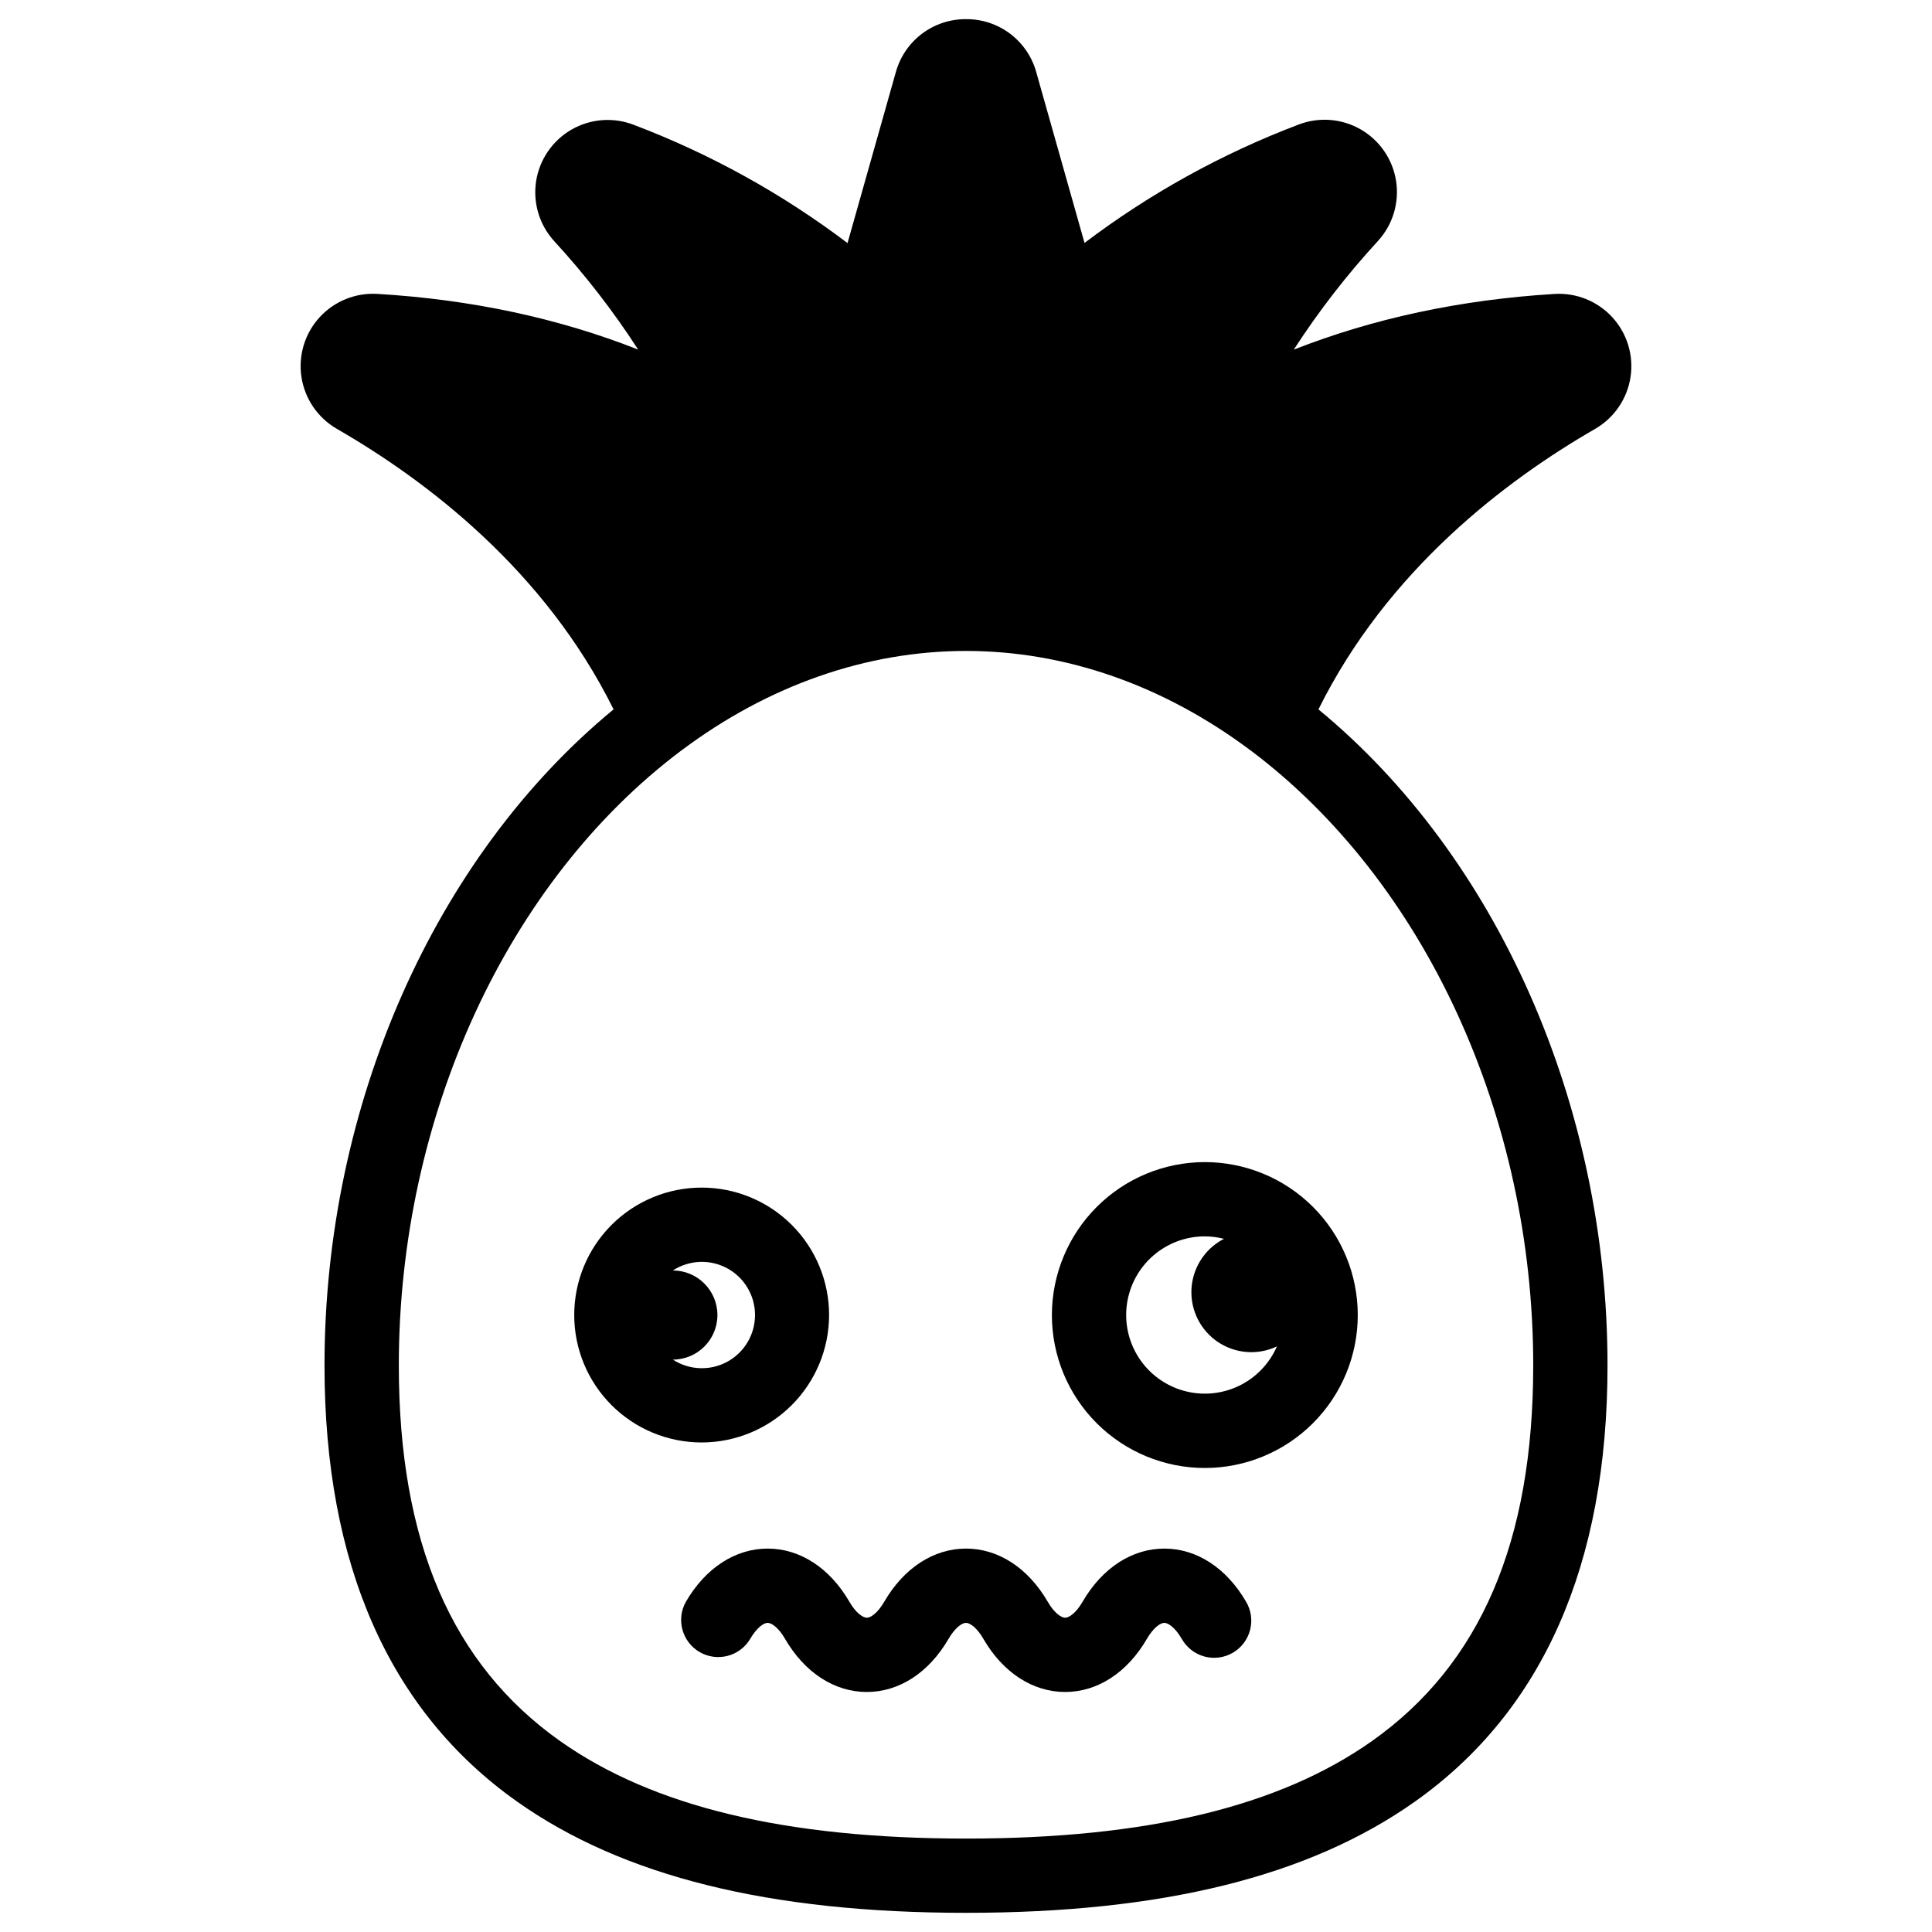
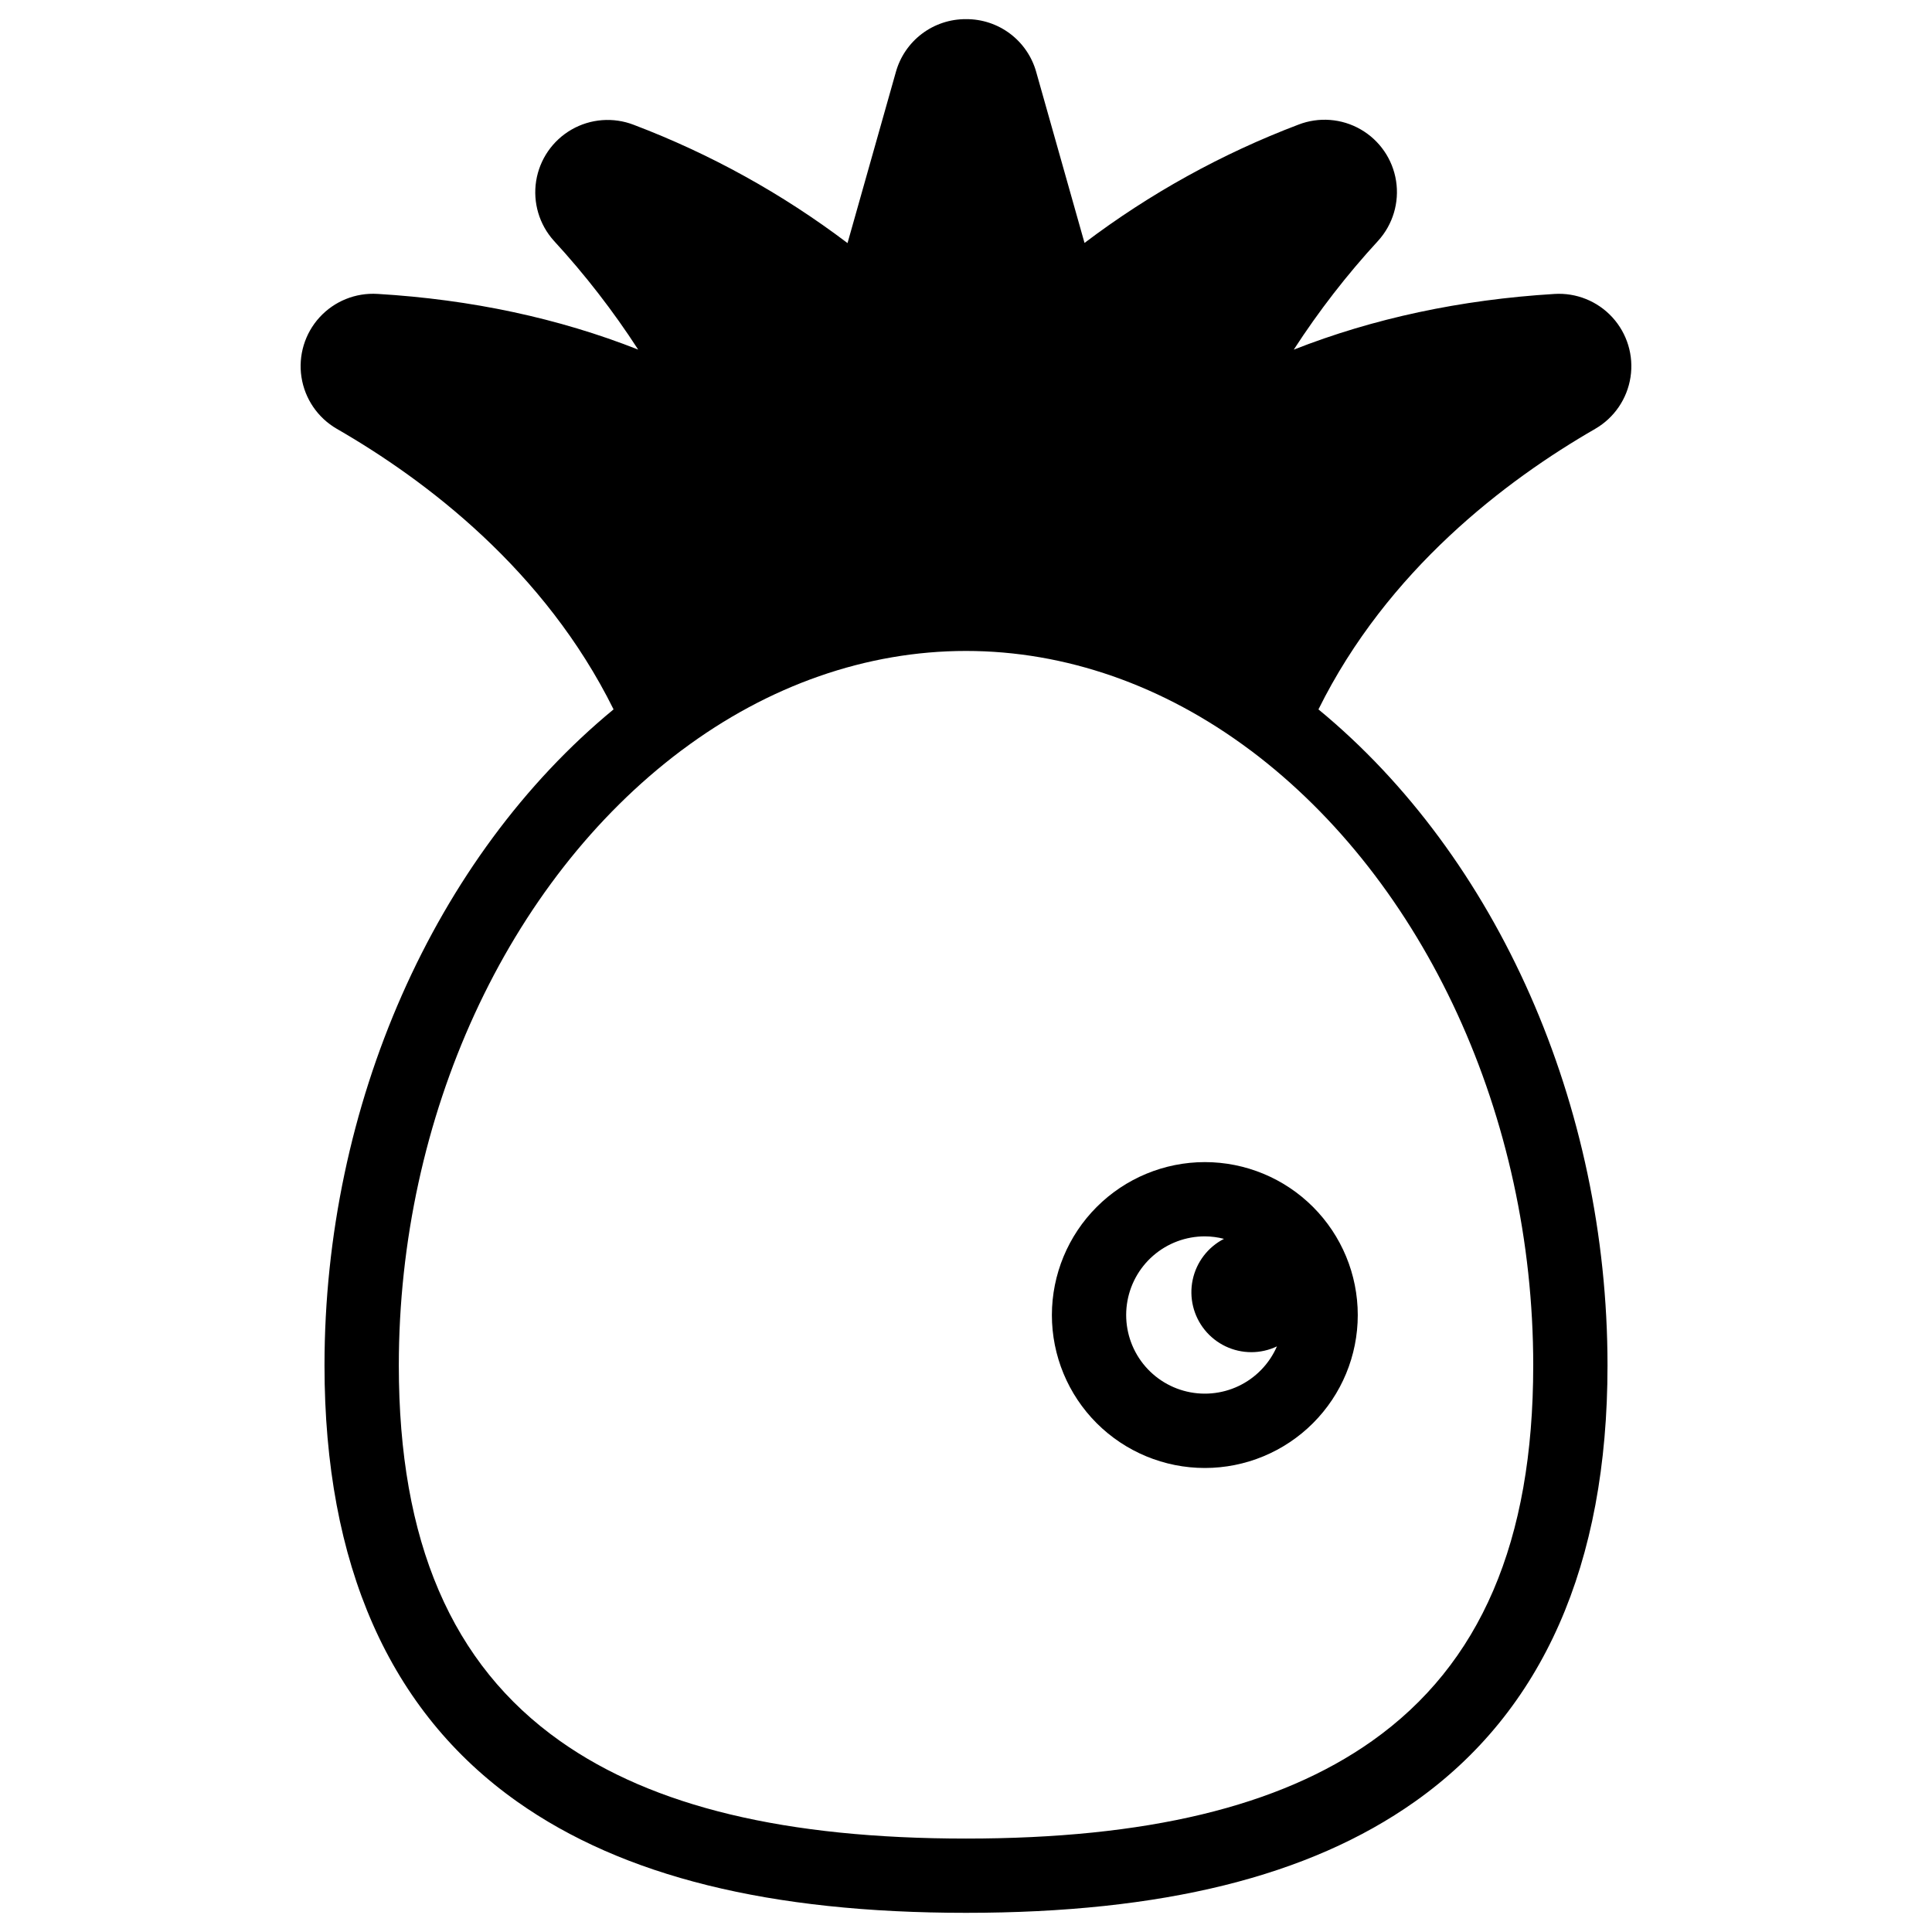
<svg xmlns="http://www.w3.org/2000/svg" fill="#000000" width="800px" height="800px" version="1.1" viewBox="144 144 512 512">
  <g>
    <path d="m566.77 257.63c5.023-2.914 8.453-7.941 9.332-13.68 0.883-5.738-0.883-11.562-4.801-15.848-3.914-4.285-9.562-6.566-15.355-6.203-24.887 1.516-48.008 6.477-69.086 14.762 6.629-10.234 14.109-19.891 22.367-28.859 3.898-4.297 5.644-10.129 4.746-15.863s-4.348-10.75-9.375-13.645c-5.027-2.898-11.098-3.363-16.508-1.262-20.289 7.695-39.375 18.254-56.68 31.348l-12.793-45.266 0.004 0.004c-1.129-4.062-3.562-7.641-6.93-10.18-3.363-2.539-7.473-3.894-11.688-3.863-4.219-0.027-8.332 1.336-11.695 3.883-3.363 2.547-5.793 6.129-6.914 10.199l-12.793 45.266v-0.004c-17.305-13.094-36.387-23.648-56.676-31.348-5.402-2.082-11.457-1.613-16.473 1.277-5.016 2.891-8.457 7.891-9.367 13.609-0.906 5.719 0.816 11.539 4.691 15.844 8.25 8.969 15.727 18.617 22.348 28.848-21.078-8.316-44.203-13.273-69.078-14.762v0.004c-5.793-0.363-11.438 1.918-15.355 6.199-3.914 4.285-5.68 10.113-4.801 15.848 0.883 5.738 4.312 10.77 9.332 13.684 23.754 13.676 55.105 37.461 73.379 74.371-47.43 39.074-76.605 104.86-76.605 173.86 0 52.773 17.18 91.66 51.07 115.61 28.043 19.824 66.949 29.457 118.94 29.457 51.984 0 90.891-9.633 118.93-29.453 33.891-23.949 51.07-62.84 51.07-115.61 0-68.988-29.176-134.81-76.605-173.86 18.281-36.906 49.621-60.688 73.375-74.367zm-16.449 248.23c0 46.652-13.984 79.211-42.746 99.543-24.602 17.383-59.789 25.836-107.57 25.836s-82.973-8.453-107.57-25.84c-28.762-20.328-42.746-52.891-42.746-99.543 0-65.84 28.664-128.25 74.832-162.94l0.188-0.129c22.945-17.191 48.984-26.281 75.297-26.281s52.348 9.094 75.297 26.281l0.148 0.098c46.188 34.691 74.871 97.117 74.871 162.98z" />
-     <path d="m452.56 554.39c-8.562 0-16.453 5.125-21.648 14.062-1.711 2.953-3.562 4.262-4.633 4.262-1.074 0-2.953-1.32-4.633-4.262-5.195-8.934-13.086-14.062-21.648-14.062s-16.453 5.125-21.648 14.062c-1.711 2.953-3.562 4.262-4.633 4.262-1.074 0-2.953-1.32-4.633-4.262-5.195-8.934-13.086-14.062-21.648-14.062s-16.453 5.125-21.648 14.062h-0.004c-2.656 4.691-1.043 10.645 3.617 13.355 4.66 2.707 10.633 1.164 13.395-3.465 1.711-2.953 3.562-4.269 4.633-4.269 1.074 0 2.953 1.32 4.633 4.269 5.195 8.934 13.086 14.051 21.648 14.051s16.453-5.117 21.648-14.051c1.711-2.953 3.562-4.269 4.633-4.269 1.074 0 2.953 1.32 4.633 4.269 5.195 8.934 13.086 14.051 21.648 14.051s16.453-5.117 21.648-14.051c1.711-2.953 3.562-4.269 4.633-4.269 1.074 0 2.953 1.32 4.633 4.269h0.012c1.293 2.289 3.453 3.961 5.988 4.652 2.539 0.688 5.246 0.328 7.519-0.992 2.273-1.32 3.922-3.496 4.582-6.043 0.66-2.547 0.27-5.25-1.078-7.508-5.195-8.934-13.086-14.062-21.648-14.062z" />
-     <path d="m363.72 492.5c0-8.957-3.559-17.547-9.891-23.883-6.336-6.332-14.926-9.891-23.879-9.891-8.957 0-17.547 3.559-23.883 9.891-6.332 6.336-9.891 14.926-9.891 23.883 0 8.957 3.559 17.547 9.891 23.879 6.336 6.332 14.926 9.891 23.883 9.891 8.953-0.012 17.535-3.57 23.867-9.902 6.332-6.332 9.891-14.914 9.902-23.867zm-41.406-11.809c4.332-2.82 9.859-3.043 14.402-0.582 4.547 2.465 7.375 7.219 7.375 12.391 0 5.168-2.828 9.922-7.375 12.387-4.543 2.465-10.07 2.242-14.402-0.578 6.519 0 11.809-5.289 11.809-11.809 0-6.523-5.289-11.809-11.809-11.809z" />
    <path d="m422.76 492.5c0 10.75 4.269 21.059 11.871 28.66 7.602 7.598 17.91 11.871 28.66 11.871s21.059-4.273 28.66-11.871c7.602-7.602 11.871-17.91 11.871-28.66s-4.269-21.059-11.871-28.66c-7.602-7.602-17.91-11.871-28.66-11.871-10.746 0.008-21.051 4.281-28.648 11.883-7.598 7.598-11.871 17.902-11.883 28.648zm52.859 9.84c2.348 0 4.664-0.527 6.781-1.535-2.008 4.617-5.621 8.352-10.168 10.512-4.551 2.16-9.727 2.598-14.574 1.238s-9.039-4.43-11.801-8.641c-2.758-4.211-3.902-9.281-3.215-14.27s3.156-9.559 6.953-12.867c3.797-3.309 8.66-5.129 13.695-5.129 1.715 0.008 3.418 0.227 5.078 0.66-4.262 2.184-7.309 6.176-8.297 10.863-0.988 4.684 0.191 9.566 3.207 13.285 3.019 3.723 7.551 5.883 12.34 5.883z" />
  </g>
</svg>